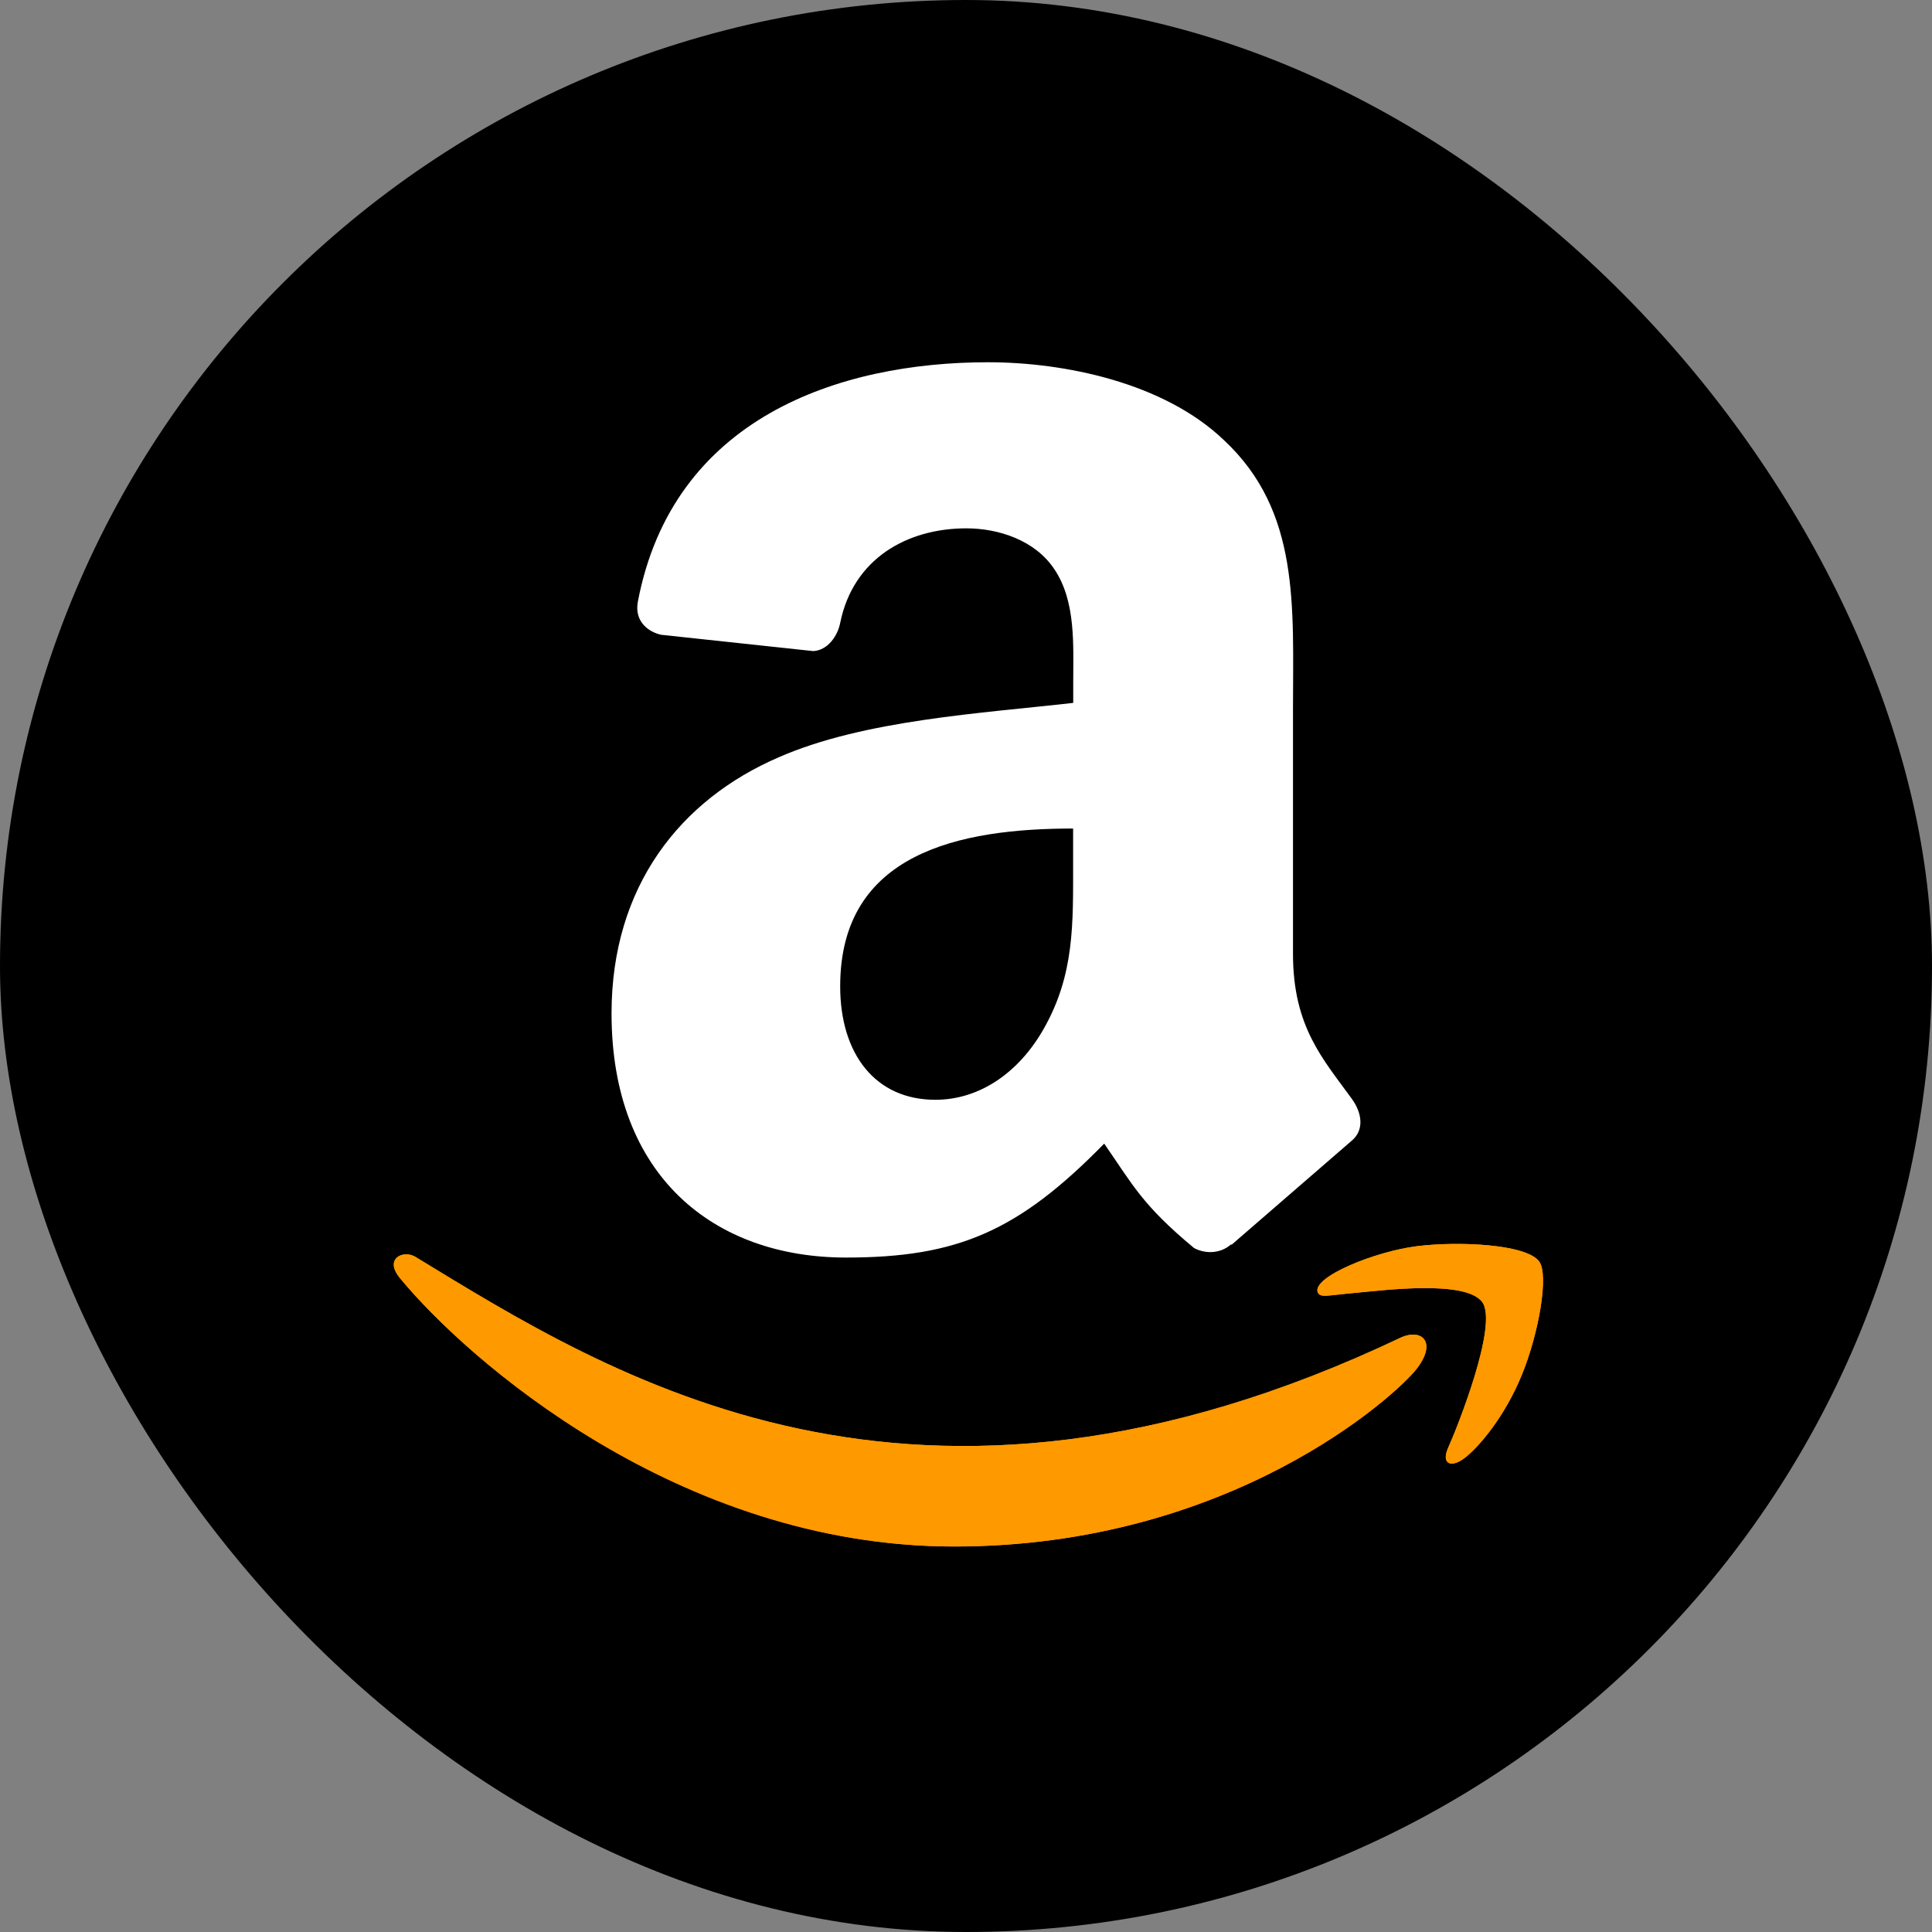
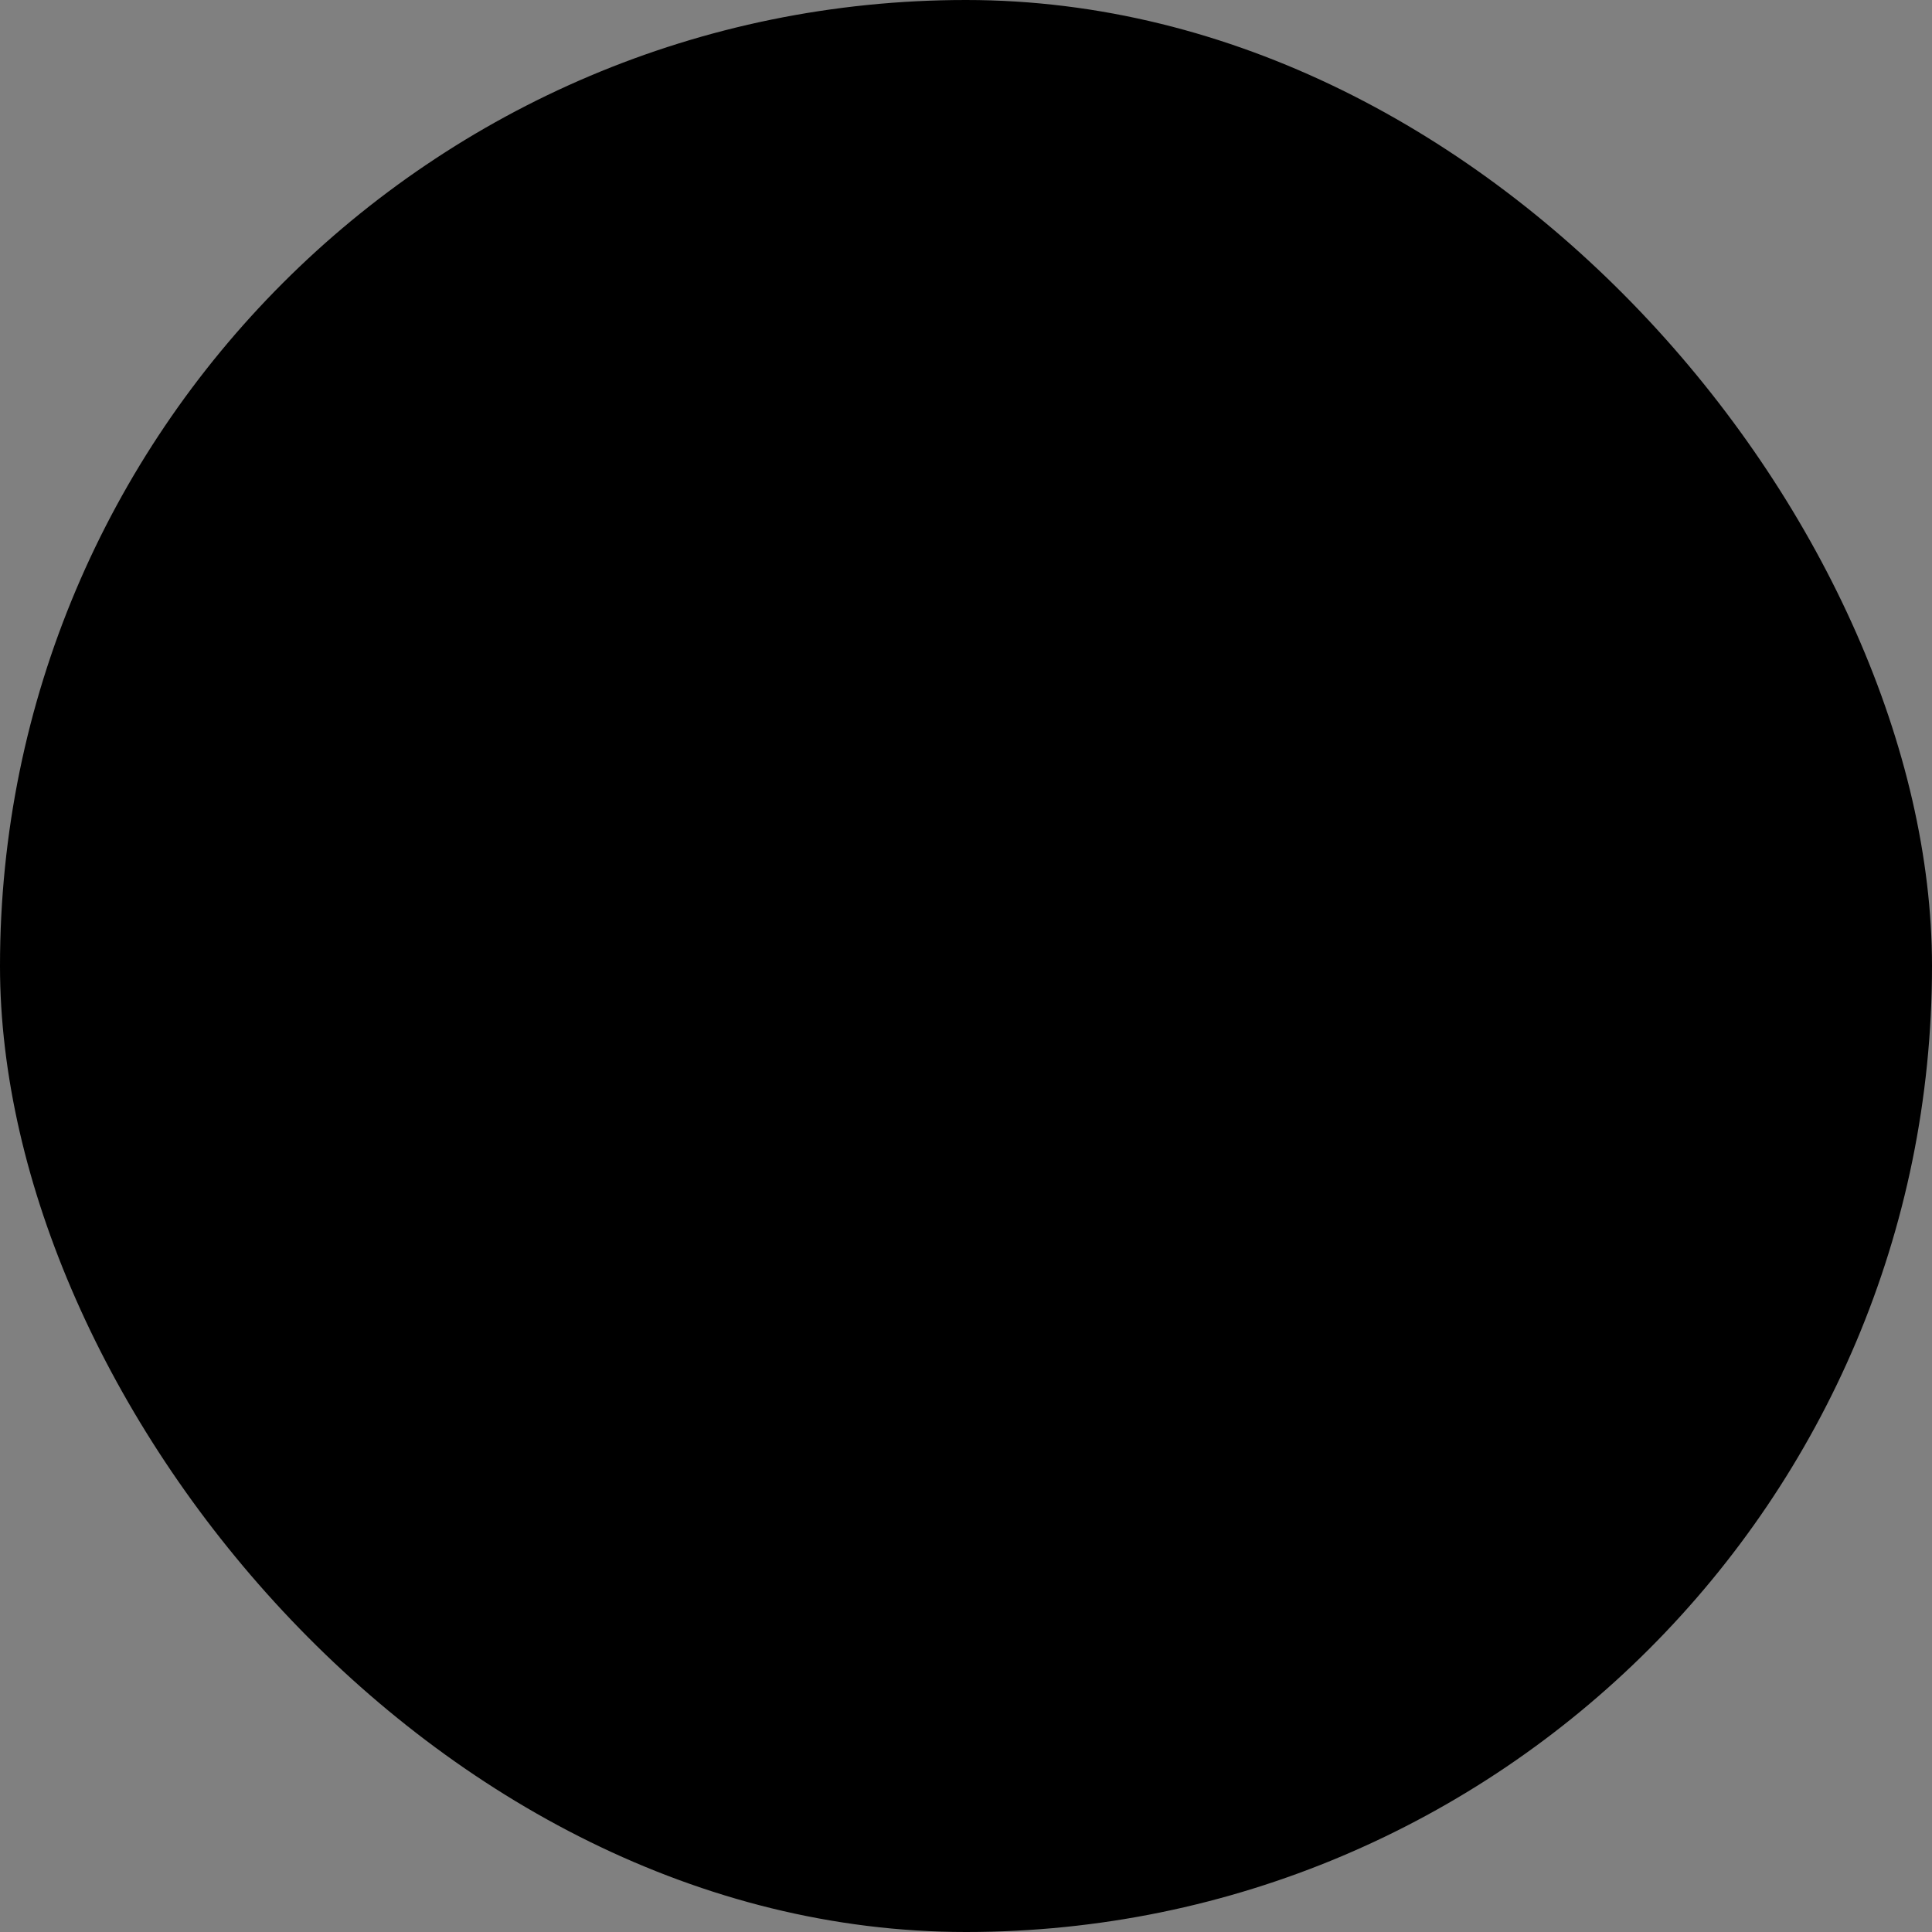
<svg xmlns="http://www.w3.org/2000/svg" width="32" height="32" fill="none">
  <rect width="100%" height="100%" fill="#808080" stroke="none" />
  <rect width="32" height="32" rx="16" fill="#000" />
  <g clip-path="url(#A)">
    <use href="#B" fill="#f90" />
    <use href="#C" fill-rule="evenodd" fill="#000" />
    <use href="#B" fill="#f90" />
    <use href="#C" fill-rule="evenodd" fill="#fff" />
  </g>
  <defs>
    <clipPath id="A">
-       <path fill="#fff" transform="translate(6 6)" d="M0 0h20v20H0z" />
+       <path fill="#fff" transform="translate(6 6)" d="M0 0v20H0z" />
    </clipPath>
-     <path id="B" d="M23.218 22.147c-8.096 3.853-13.121.629-16.337-1.329-.199-.123-.537.029-.244.366 1.072 1.299 4.583 4.431 9.167 4.431s7.316-2.503 7.657-2.939.099-.672-.243-.529h0zm2.274-1.256c-.217-.283-1.322-.336-2.017-.251s-1.741.509-1.65.764c.047.096.142.053.62.01s1.823-.217 2.103.149-.429 2.124-.558 2.407.048.356.283.168.652-.677.934-1.367.451-1.663.285-1.879z" />
    <path id="C" d="M17.774 14.285c0 1.011.025 1.854-.485 2.752-.412.73-1.066 1.179-1.796 1.179-.996 0-1.577-.759-1.577-1.88 0-2.212 1.982-2.613 3.858-2.613v.562zm2.617 6.325c-.171.153-.42.164-.613.062-.861-.715-1.015-1.047-1.489-1.73-1.423 1.453-2.431 1.887-4.277 1.887-2.183 0-3.883-1.347-3.883-4.044 0-2.106 1.142-3.54 2.767-4.241 1.409-.62 3.376-.73 4.88-.902v-.336c0-.617.047-1.347-.314-1.88-.318-.478-.923-.675-1.456-.675-.989 0-1.872.507-2.088 1.558-.044.234-.215.464-.449.475l-2.518-.27c-.212-.047-.445-.219-.387-.544C11.142 6.92 13.898 6 16.365 6c1.263 0 2.913.336 3.909 1.292 1.263 1.179 1.142 2.752 1.142 4.464V15.8c0 1.215.504 1.748.978 2.405.168.234.204.515-.007.69l-1.989 1.723-.007-.007" />
  </defs>
</svg>